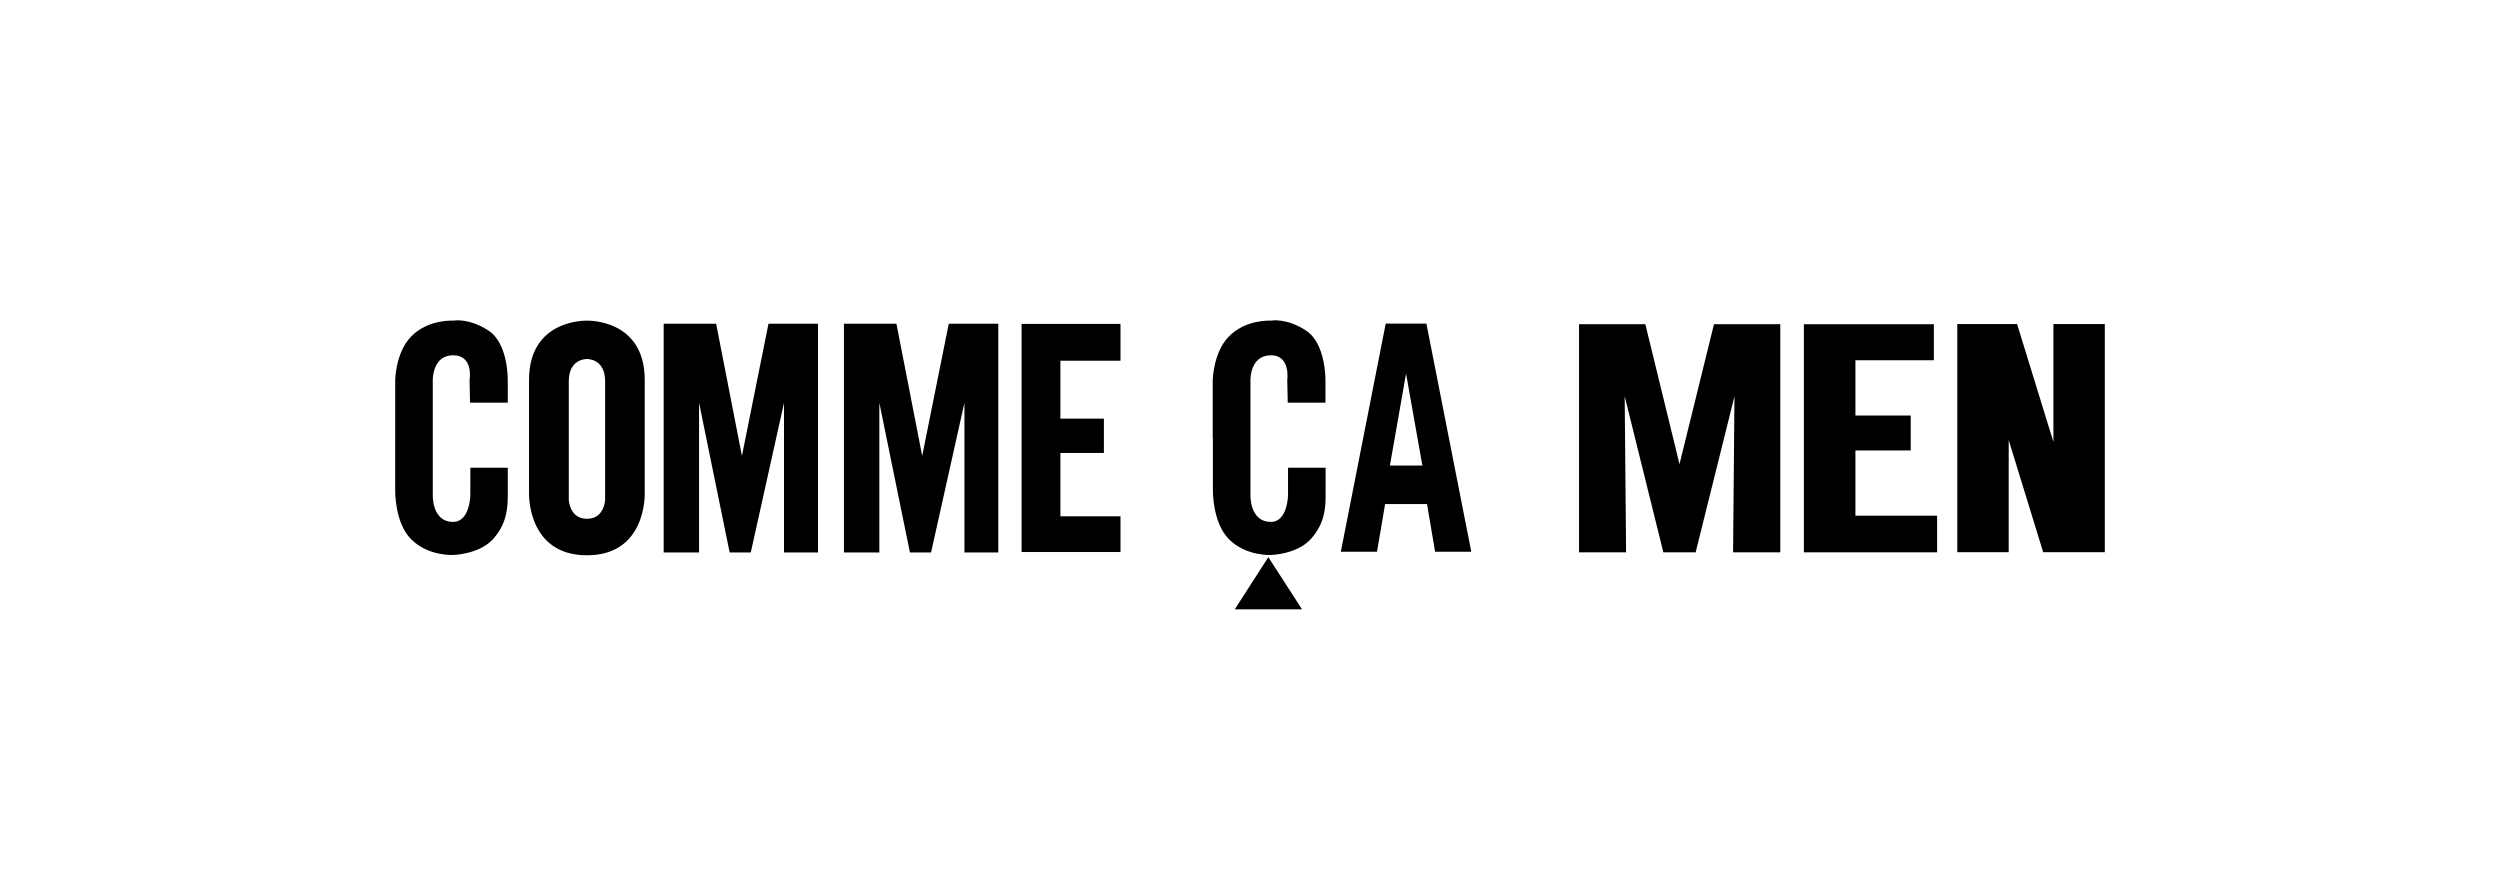
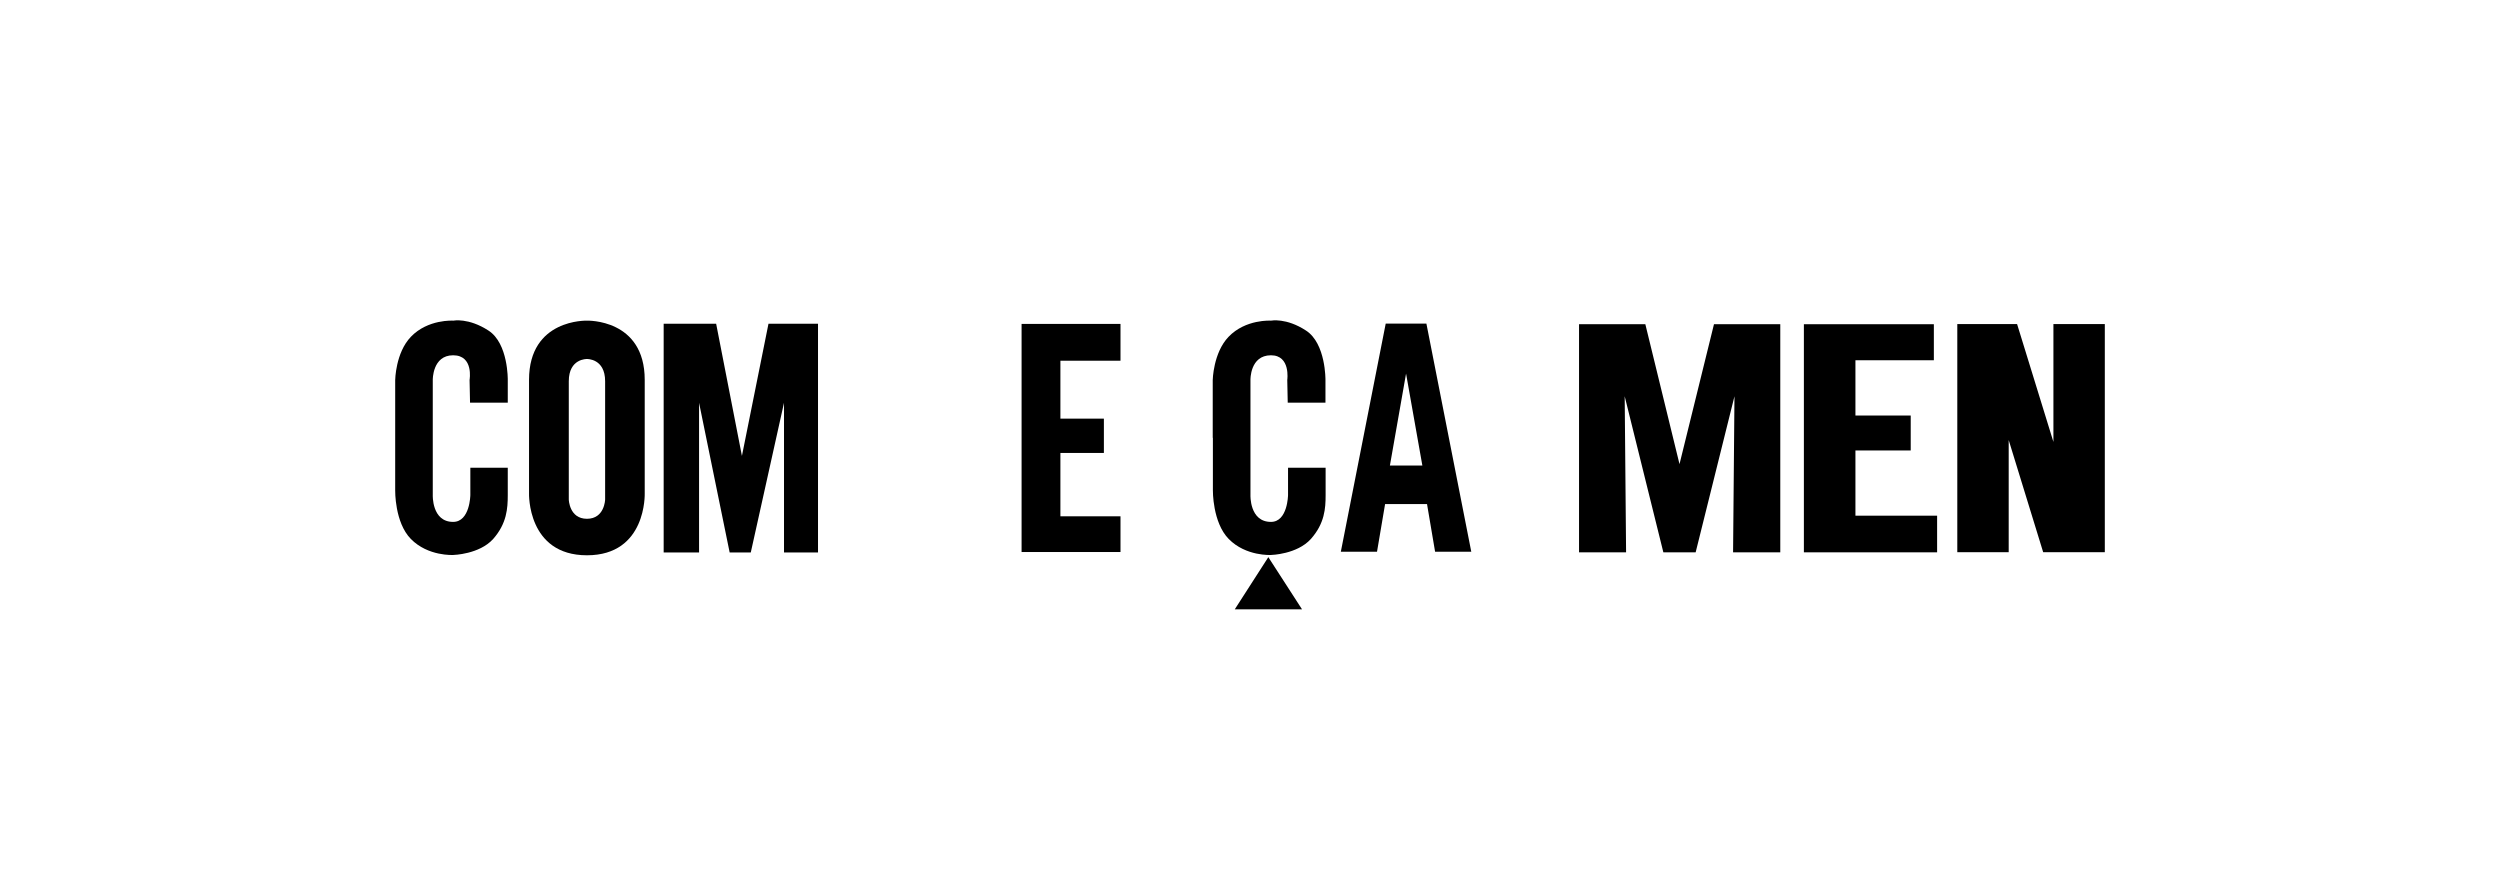
<svg xmlns="http://www.w3.org/2000/svg" id="_ロゴ" width="161" height="56" viewBox="0 0 161 56">
  <path d="M41.52,31.77v-7.31c0-3.94-3.72-3.81-3.72-3.81,0,0-3.73-.13-3.73,3.81v7.31s-.13,3.99,3.73,3.99,3.72-3.99,3.72-3.99ZM38.97,32.17s-.03,1.24-1.17,1.24-1.17-1.24-1.17-1.24v-7.62c0-1.47,1.17-1.43,1.17-1.43,0,0,1.17-.04,1.17,1.43v7.62Z" style="fill:#000; stroke-width:0px;" />
  <polygon points="42.74 20.85 42.74 35.58 45.02 35.58 45.02 25.94 46.99 35.58 48.35 35.58 50.49 25.94 50.49 35.58 52.68 35.58 52.68 20.85 49.49 20.85 47.78 29.36 46.12 20.85 42.74 20.85" style="fill:#000; stroke-width:0px;" />
-   <polygon points="54.35 20.85 54.35 35.58 56.63 35.58 56.63 25.94 58.6 35.58 59.96 35.58 62.11 25.94 62.11 35.58 64.29 35.58 64.29 20.85 61.1 20.85 59.39 29.36 57.73 20.85 54.35 20.85" style="fill:#000; stroke-width:0px;" />
  <polygon points="65.79 20.86 65.79 35.55 72.16 35.55 72.16 33.25 68.29 33.25 68.29 29.17 71.09 29.17 71.09 26.96 68.29 26.96 68.29 23.23 72.16 23.23 72.16 20.86 65.79 20.86" style="fill:#000; stroke-width:0px;" />
  <polygon points="81.68 35.88 79.52 39.24 83.85 39.24 81.68 35.88" style="fill:#000; stroke-width:0px;" />
  <path d="M91.86,20.84h-2.62l-2.89,14.69h2.33l.52-3.07h2.7l.52,3.07h2.33l-2.89-14.69ZM90.55,29.98h-1.04l1.04-5.92,1.05,5.92h-1.05Z" style="fill:#000; stroke-width:0px;" />
  <path d="M25.45,28.19v3.39s-.04,2.06,1.01,3.13c1.11,1.13,2.73,1.03,2.73,1.03,0,0,1.68-.04,2.57-1.03.88-1,.94-1.97.94-2.83v-1.76h-2.41v1.76s-.02,1.73-1.11,1.73c-1.38,0-1.31-1.73-1.31-1.73v-7.41s-.03-1.59,1.31-1.59,1.06,1.59,1.06,1.59l.03,1.46h2.43v-1.46s.04-2.35-1.24-3.18c-1.29-.84-2.27-.64-2.27-.64,0,0-1.63-.11-2.73,1.04-.99,1.03-1.01,2.79-1.01,2.79v3.72" style="fill:#000; stroke-width:0px;" />
  <path d="M78.11,28.19v3.39s-.03,2.06,1.02,3.13c1.11,1.13,2.73,1.03,2.73,1.03,0,0,1.67-.04,2.56-1.03.89-1,.95-1.97.95-2.83v-1.76h-2.42v1.76s-.02,1.73-1.1,1.73c-1.39,0-1.32-1.73-1.32-1.73v-7.41s-.04-1.59,1.32-1.59c1.28,0,1.05,1.59,1.05,1.59l.03,1.46h2.43v-1.46s.03-2.35-1.25-3.18c-1.28-.84-2.26-.64-2.26-.64,0,0-1.63-.11-2.73,1.04-.99,1.03-1.02,2.79-1.02,2.79v3.72" style="fill:#000; stroke-width:0px;" />
  <polygon points="114.65 35.57 114.65 20.88 110.38 20.88 108.16 29.89 105.96 20.88 101.69 20.88 101.69 35.57 104.72 35.57 104.63 25.52 107.12 35.57 109.2 35.57 111.7 25.52 111.61 35.57 114.65 35.57" style="fill:#000; stroke-width:0px;" />
  <polygon points="119.49 33.21 119.49 29.01 123.05 29.01 123.05 26.76 119.49 26.76 119.49 23.2 124.54 23.2 124.54 20.88 116.17 20.88 116.17 35.57 124.75 35.57 124.75 33.21 119.49 33.21" style="fill:#000; stroke-width:0px;" />
  <polygon points="132.24 20.87 132.24 28.46 129.9 20.87 129.36 20.87 129.36 20.87 126.05 20.87 126.05 35.56 129.36 35.56 129.36 28.34 131.58 35.56 132.24 35.56 132.24 35.56 135.55 35.56 135.55 20.87 132.24 20.87" style="fill:#000; stroke-width:0px;" />
</svg>